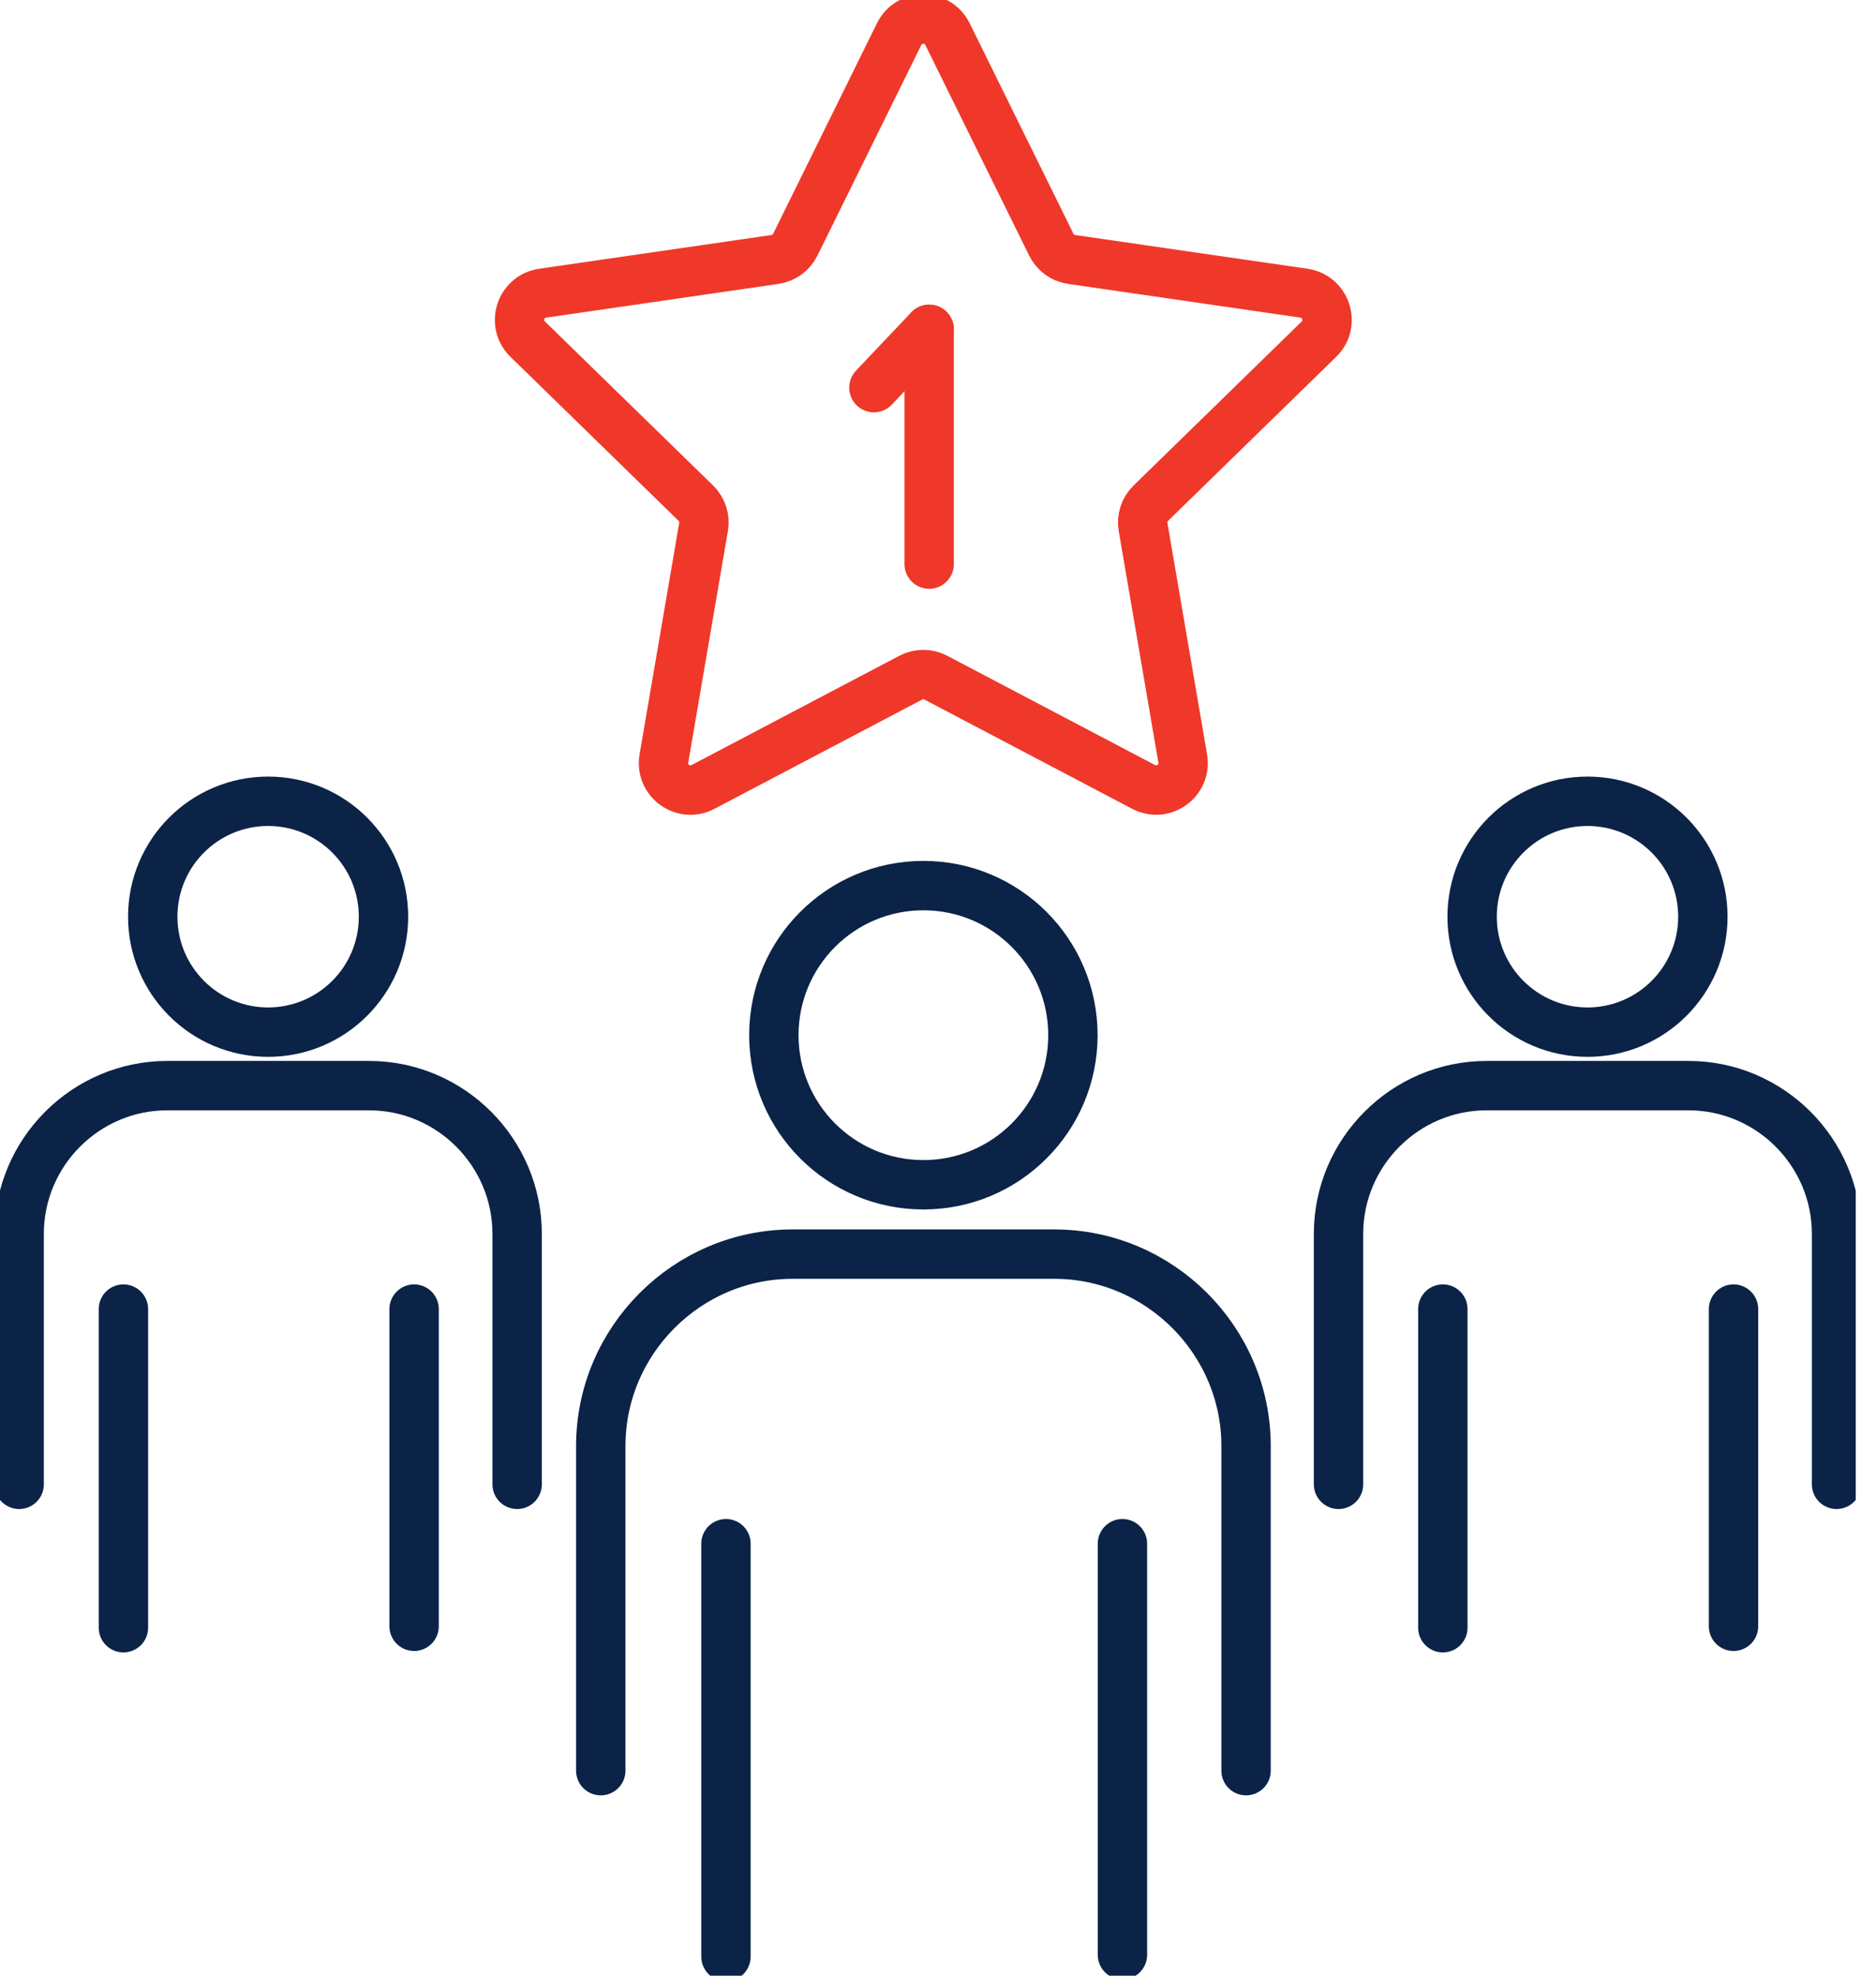
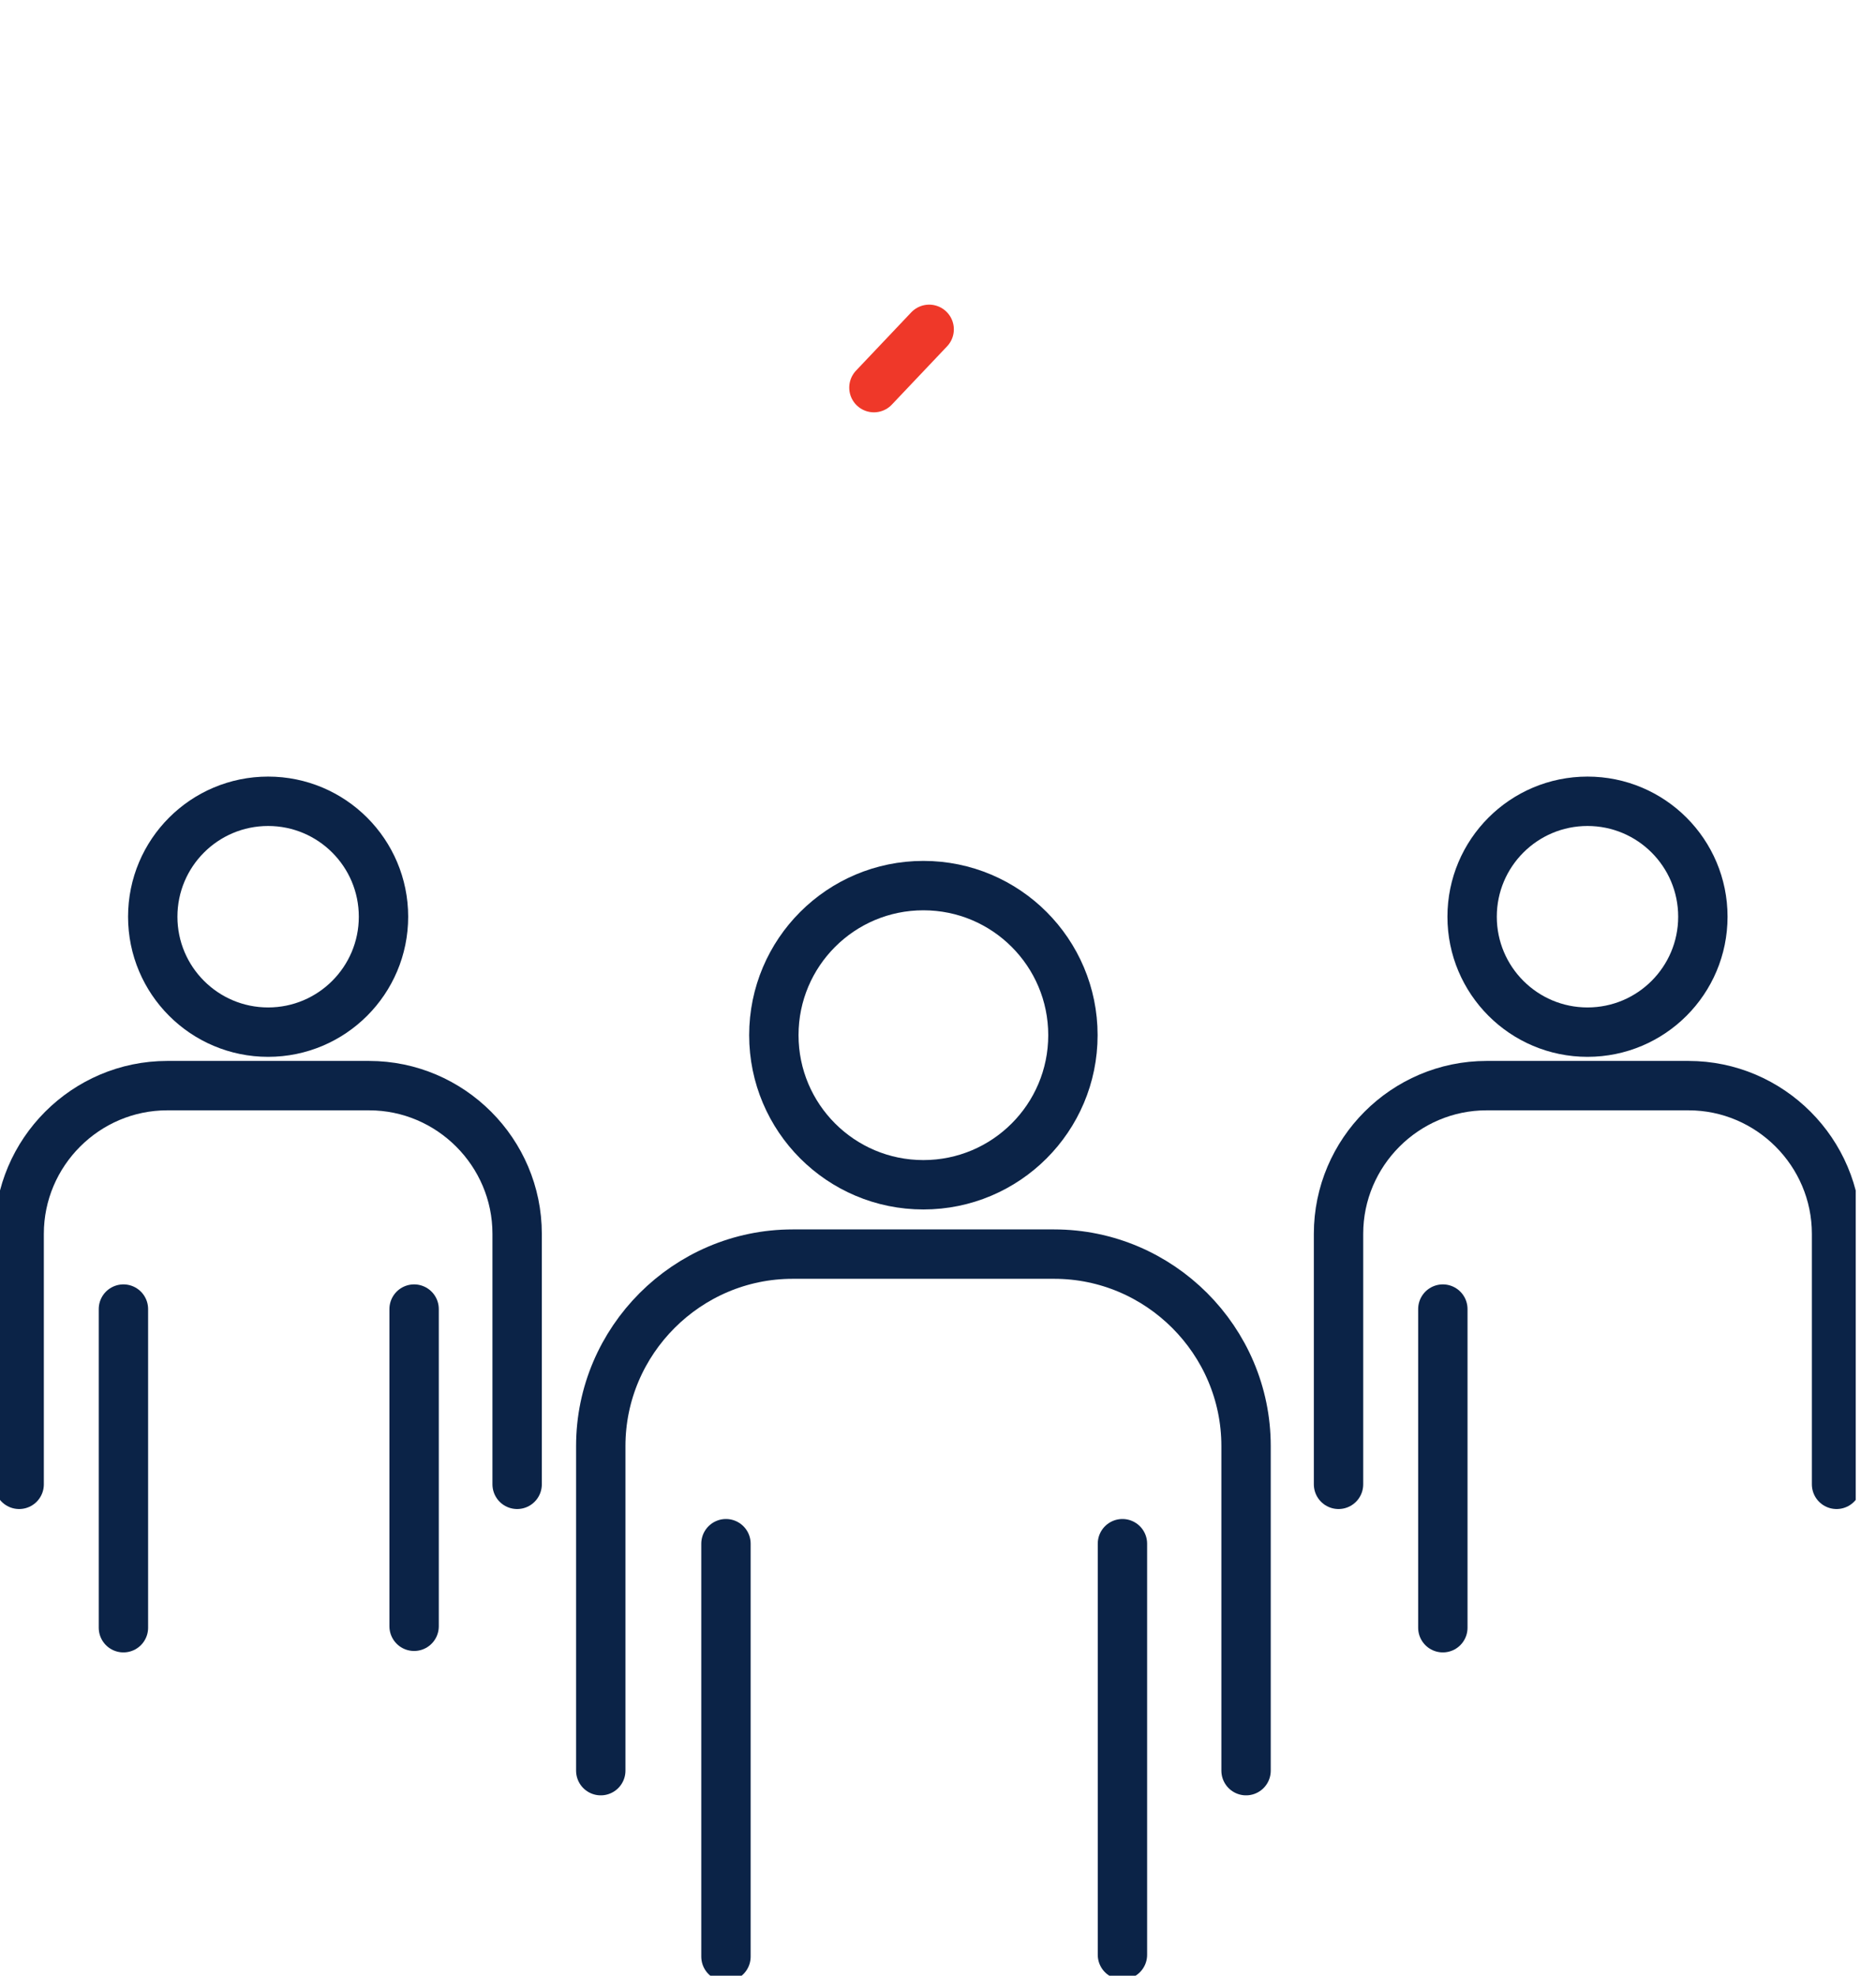
<svg xmlns="http://www.w3.org/2000/svg" width="38" height="40" viewBox="0 0 38 40" fill="none">
  <g id="icona" clip-path="url(#clip0_1406_4847)">
    <g id="Group">
      <path id="Vector" d="M12.169 35.849V29.277C12.169 27.14 13.918 25.391 16.055 25.391H21.354C23.491 25.391 25.24 27.14 25.24 29.277V35.849" stroke="#0B2347" stroke-linecap="round" stroke-linejoin="round" />
      <path id="Vector_2" d="M14.705 31.254V39.614" stroke="#0B2347" stroke-linecap="round" stroke-linejoin="round" />
      <path id="Vector_3" d="M22.736 31.254V39.577" stroke="#0B2347" stroke-linecap="round" stroke-linejoin="round" />
      <path id="Vector_4" d="M18.704 23.987C20.377 23.987 21.733 22.631 21.733 20.958C21.733 19.286 20.377 17.93 18.704 17.93C17.031 17.93 15.675 19.286 15.675 20.958C15.675 22.631 17.031 23.987 18.704 23.987Z" stroke="#0B2347" stroke-linecap="round" stroke-linejoin="round" />
    </g>
    <g id="Group_2">
      <path id="Vector_5" d="M27.113 30.052V24.98C27.113 23.33 28.462 21.98 30.112 21.98H34.202C35.852 21.98 37.201 23.33 37.201 24.98V30.052" stroke="#0B2347" stroke-linecap="round" stroke-linejoin="round" />
      <path id="Vector_6" d="M29.226 26.504V32.955" stroke="#0B2347" stroke-linecap="round" stroke-linejoin="round" />
-       <path id="Vector_7" d="M35.114 26.504V32.926" stroke="#0B2347" stroke-linecap="round" stroke-linejoin="round" />
      <path id="Vector_8" d="M32.156 20.897C33.447 20.897 34.493 19.85 34.493 18.56C34.493 17.269 33.447 16.223 32.156 16.223C30.866 16.223 29.819 17.269 29.819 18.56C29.819 19.85 30.866 20.897 32.156 20.897Z" stroke="#0B2347" stroke-linecap="round" stroke-linejoin="round" />
    </g>
    <g id="Group_3">
      <path id="Vector_9" d="M0.388 30.052V24.98C0.388 23.33 1.737 21.98 3.387 21.98H7.476C9.126 21.98 10.475 23.33 10.475 24.98V30.052" stroke="#0B2347" stroke-linecap="round" stroke-linejoin="round" />
      <path id="Vector_10" d="M2.5 26.504V32.955" stroke="#0B2347" stroke-linecap="round" stroke-linejoin="round" />
      <path id="Vector_11" d="M8.388 26.504V32.926" stroke="#0B2347" stroke-linecap="round" stroke-linejoin="round" />
      <path id="Vector_12" d="M5.431 20.897C6.721 20.897 7.768 19.85 7.768 18.56C7.768 17.269 6.721 16.223 5.431 16.223C4.14 16.223 3.094 17.269 3.094 18.56C3.094 19.85 4.14 20.897 5.431 20.897Z" stroke="#0B2347" stroke-linecap="round" stroke-linejoin="round" />
    </g>
-     <path id="Vector_13" d="M19.192 0.69L21.296 4.955C21.375 5.116 21.529 5.228 21.707 5.253L26.414 5.936C26.86 6.002 27.04 6.551 26.716 6.867L23.311 10.187C23.182 10.313 23.123 10.493 23.154 10.669L23.957 15.357C24.033 15.802 23.567 16.142 23.166 15.933L18.956 13.72C18.798 13.636 18.607 13.636 18.449 13.72L14.239 15.933C13.839 16.143 13.372 15.804 13.448 15.357L14.251 10.669C14.282 10.493 14.223 10.313 14.095 10.187L10.689 6.867C10.365 6.552 10.543 6.002 10.992 5.936L15.698 5.253C15.876 5.226 16.03 5.115 16.109 4.955L18.213 0.69C18.413 0.286 18.992 0.286 19.192 0.69Z" stroke="#EF3829" stroke-linecap="round" stroke-linejoin="round" />
    <g id="Group_4">
      <path id="Vector_14" d="M17.702 7.848L18.821 6.668" stroke="#EF3829" stroke-linecap="round" stroke-linejoin="round" />
-       <path id="Vector_15" d="M18.821 11.421V6.668" stroke="#EF3829" stroke-linecap="round" stroke-linejoin="round" />
    </g>
  </g>
  <defs>
    <clipPath id="clip0_1406_4847">
      <rect width="37.589" height="40" fill="white" />
    </clipPath>
  </defs>
</svg>